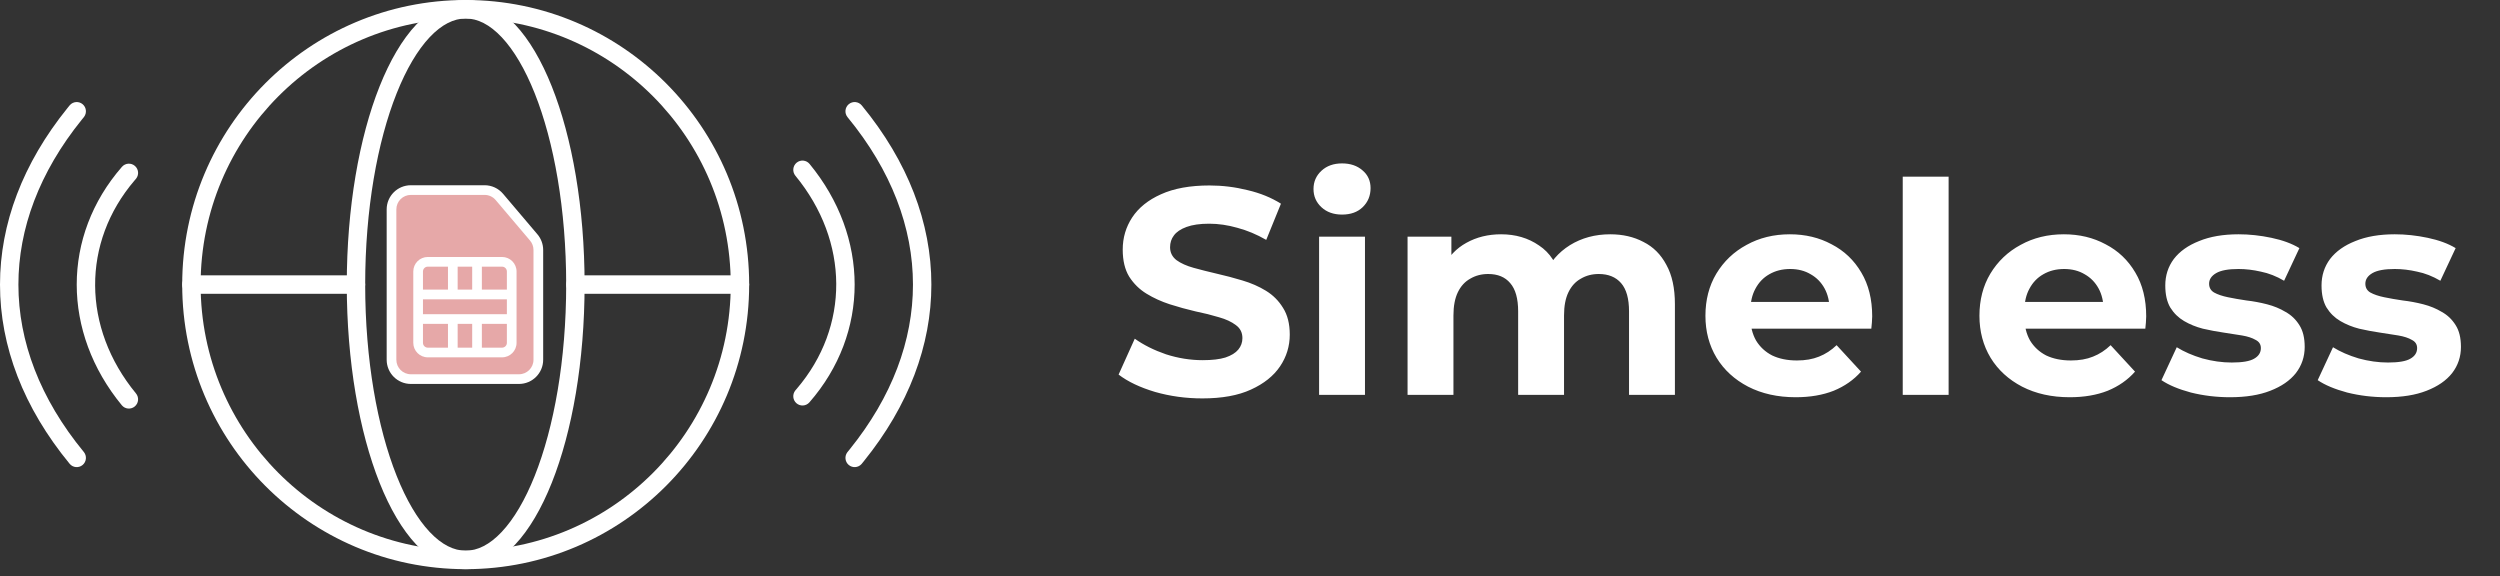
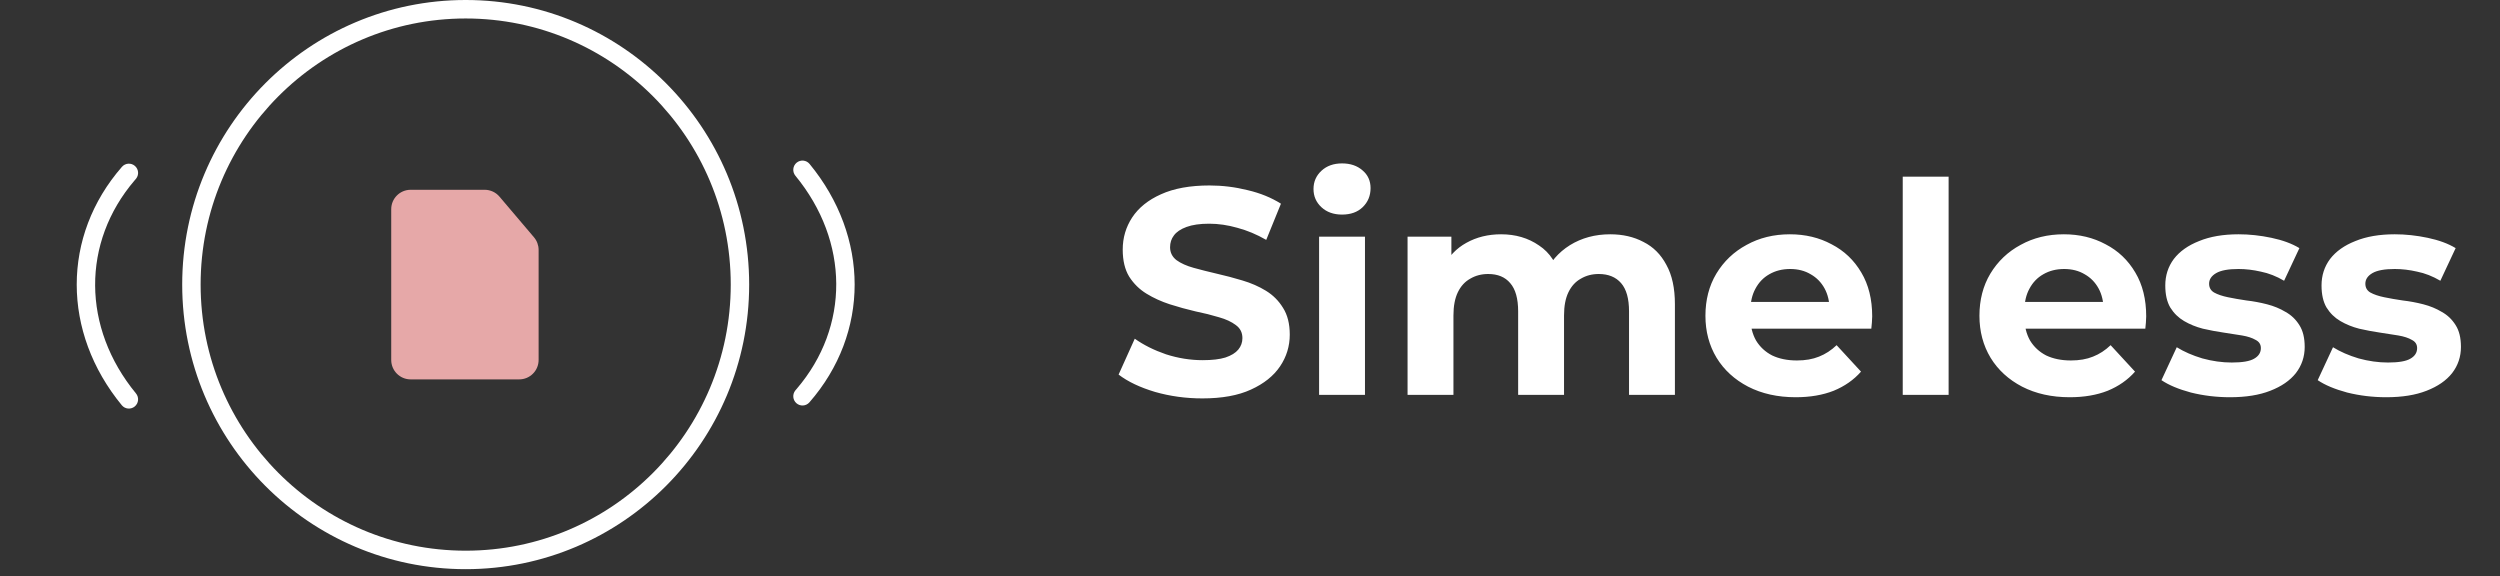
<svg xmlns="http://www.w3.org/2000/svg" width="204" height="47" viewBox="0 0 204 47" fill="none">
  <rect x="0" y="0" width="204" height="47" fill="#333333" stroke="none" />
  <path d="M59.629 23.222C59.629 11.23 49.946 1.508 38 1.508C26.055 1.508 16.371 11.23 16.371 23.222C16.371 35.215 26.055 44.936 38 44.936C49.946 44.936 59.629 35.215 59.629 23.222ZM61.132 23.222C61.132 36.047 50.775 46.444 38 46.444C25.225 46.444 14.868 36.047 14.868 23.222C14.868 10.397 25.225 0 38 0C50.775 0 61.132 10.397 61.132 23.222Z" fill="white" />
-   <path d="M46.201 23.222C46.201 17.089 45.209 11.572 43.633 7.615C42.844 5.635 41.923 4.083 40.939 3.038C39.956 1.995 38.963 1.508 38 1.508C37.037 1.508 36.044 1.995 35.061 3.038C34.077 4.083 33.156 5.635 32.367 7.615C30.791 11.572 29.799 17.089 29.799 23.222C29.799 29.355 30.791 34.873 32.367 38.829C33.156 40.81 34.077 42.362 35.061 43.406C36.044 44.449 37.037 44.936 38 44.936C38.963 44.936 39.956 44.449 40.939 43.406C41.923 42.362 42.844 40.81 43.633 38.829C45.209 34.873 46.201 29.355 46.201 23.222ZM47.703 23.222C47.703 29.498 46.691 35.214 45.028 39.39C44.197 41.475 43.188 43.214 42.03 44.443C40.871 45.674 39.509 46.444 38 46.444C36.491 46.444 35.129 45.674 33.97 44.443C32.812 43.214 31.803 41.475 30.972 39.39C29.309 35.214 28.297 29.498 28.297 23.222C28.297 16.947 29.309 11.23 30.972 7.055C31.803 4.969 32.812 3.231 33.97 2.002C35.129 0.771 36.491 0 38 0C39.509 0 40.871 0.771 42.03 2.002C43.188 3.231 44.197 4.969 45.028 7.055C46.691 11.23 47.703 16.947 47.703 23.222Z" fill="white" />
-   <path d="M29.048 22.468C29.463 22.468 29.799 22.806 29.799 23.222C29.799 23.639 29.463 23.976 29.048 23.976H15.62C15.205 23.976 14.868 23.639 14.868 23.222C14.868 22.806 15.205 22.468 15.62 22.468H29.048ZM60.381 22.468C60.795 22.468 61.132 22.806 61.132 23.222C61.132 23.639 60.795 23.976 60.381 23.976H46.952C46.537 23.976 46.201 23.639 46.201 23.222C46.201 22.806 46.537 22.468 46.952 22.468H60.381Z" fill="white" />
  <path d="M9.938 33.067C5.042 27.111 5.023 19.26 9.952 13.612C10.226 13.299 10.7 13.268 11.012 13.542C11.315 13.808 11.354 14.264 11.107 14.576L11.082 14.606L10.979 14.725C6.663 19.778 6.679 26.733 11.097 32.106C11.361 32.428 11.316 32.903 10.995 33.168C10.675 33.433 10.202 33.388 9.938 33.067Z" fill="white" />
  <path d="M66.062 13.378C70.958 19.333 70.978 27.184 66.048 32.832C65.774 33.145 65.3 33.177 64.988 32.902C64.685 32.636 64.647 32.181 64.893 31.868L64.918 31.838L65.02 31.719C69.337 26.666 69.321 19.711 64.903 14.338C64.639 14.017 64.685 13.541 65.004 13.276C65.325 13.011 65.798 13.057 66.062 13.378Z" fill="white" />
-   <path d="M1.5259e-05 23.222C-5.61578e-06 18.262 1.856 13.336 5.506 8.816L5.681 8.601L5.706 8.572C5.974 8.278 6.429 8.243 6.739 8.5C7.048 8.757 7.101 9.211 6.863 9.531L6.84 9.562L6.673 9.766C3.206 14.06 1.502 18.659 1.502 23.222C1.503 27.858 3.26 32.531 6.84 36.883C7.104 37.204 7.059 37.679 6.739 37.944C6.419 38.21 5.945 38.164 5.681 37.843C1.915 33.264 3.74061e-05 28.261 1.5259e-05 23.222Z" fill="white" />
-   <path d="M76 23.222C76 28.183 74.144 33.108 70.494 37.628L70.319 37.843L70.294 37.873C70.026 38.167 69.571 38.201 69.261 37.944C68.952 37.688 68.9 37.233 69.137 36.913L69.16 36.883L69.327 36.678C72.794 32.385 74.498 27.786 74.498 23.222C74.498 18.586 72.74 13.914 69.16 9.562C68.896 9.241 68.942 8.765 69.261 8.5C69.581 8.235 70.055 8.28 70.319 8.601C74.085 13.18 76 18.183 76 23.222Z" fill="white" />
  <path d="M31.924 29.375V17.07C31.924 16.195 32.634 15.486 33.51 15.486H39.548C40.015 15.486 40.457 15.691 40.758 16.046L43.575 19.365C43.818 19.651 43.951 20.014 43.951 20.389V29.375C43.951 30.249 43.241 30.958 42.365 30.958H33.51C32.634 30.958 31.924 30.249 31.924 29.375Z" fill="#E6A8A8" />
-   <path d="M31.552 29.356V17.088C31.552 15.998 32.436 15.115 33.527 15.115H39.542C40.123 15.115 40.674 15.37 41.049 15.813L43.855 19.121C44.157 19.478 44.323 19.93 44.323 20.397V29.356C44.323 30.446 43.439 31.33 42.348 31.33H33.527C32.436 31.33 31.552 30.446 31.552 29.356ZM41.361 26.429H39.32V28.369H40.966C41.184 28.369 41.361 28.193 41.361 27.975V26.429ZM37.345 28.369H38.53V26.429H37.345V28.369ZM34.514 25.64H41.361V24.423H34.514V25.64ZM37.345 23.633H38.53V21.759H37.345V23.633ZM34.514 27.975C34.514 28.193 34.691 28.369 34.909 28.369H36.555V26.429H34.514V27.975ZM41.361 22.153C41.361 21.935 41.184 21.759 40.966 21.759H39.32V23.633H41.361V22.153ZM34.514 23.633H36.555V21.759H34.909C34.691 21.759 34.514 21.935 34.514 22.153V23.633ZM42.151 27.975C42.151 28.629 41.62 29.159 40.966 29.159H34.909C34.255 29.159 33.724 28.629 33.724 27.975V22.153C33.724 21.499 34.255 20.969 34.909 20.969H40.966C41.62 20.969 42.151 21.499 42.151 22.153V27.975ZM32.342 29.356C32.342 30.01 32.872 30.54 33.527 30.54H42.348C43.002 30.54 43.533 30.01 43.533 29.356V20.397C43.533 20.117 43.433 19.845 43.252 19.632L40.446 16.323C40.221 16.057 39.891 15.904 39.542 15.904H33.527C32.872 15.904 32.342 16.434 32.342 17.088V29.356Z" fill="white" />
  <path d="M98.118 32.51C96.773 32.51 95.486 32.334 94.254 31.982C93.022 31.614 92.029 31.142 91.278 30.566L92.597 27.638C93.317 28.15 94.165 28.574 95.141 28.91C96.133 29.23 97.133 29.39 98.141 29.39C98.909 29.39 99.525 29.318 99.99 29.174C100.469 29.014 100.821 28.798 101.045 28.526C101.269 28.254 101.381 27.942 101.381 27.59C101.381 27.142 101.205 26.79 100.853 26.534C100.501 26.262 100.037 26.046 99.462 25.886C98.885 25.71 98.246 25.55 97.541 25.406C96.853 25.246 96.157 25.054 95.454 24.83C94.766 24.606 94.133 24.318 93.558 23.966C92.981 23.614 92.51 23.15 92.141 22.574C91.79 21.998 91.614 21.262 91.614 20.366C91.614 19.406 91.87 18.534 92.382 17.75C92.909 16.95 93.694 16.318 94.734 15.854C95.79 15.374 97.109 15.134 98.694 15.134C99.749 15.134 100.789 15.262 101.813 15.518C102.837 15.758 103.741 16.126 104.525 16.622L103.325 19.574C102.541 19.126 101.757 18.798 100.973 18.59C100.189 18.366 99.421 18.254 98.669 18.254C97.918 18.254 97.302 18.342 96.822 18.518C96.341 18.694 95.998 18.926 95.79 19.214C95.582 19.486 95.478 19.806 95.478 20.174C95.478 20.606 95.653 20.958 96.005 21.23C96.358 21.486 96.822 21.694 97.397 21.854C97.974 22.014 98.606 22.174 99.293 22.334C99.998 22.494 100.693 22.678 101.381 22.886C102.085 23.094 102.725 23.374 103.301 23.726C103.877 24.078 104.341 24.542 104.693 25.118C105.061 25.694 105.245 26.422 105.245 27.302C105.245 28.246 104.981 29.11 104.453 29.894C103.925 30.678 103.133 31.31 102.077 31.79C101.037 32.27 99.718 32.51 98.118 32.51ZM107.638 32.222V19.31H111.382V32.222H107.638ZM109.51 17.51C108.822 17.51 108.262 17.31 107.83 16.91C107.398 16.51 107.182 16.014 107.182 15.422C107.182 14.83 107.398 14.334 107.83 13.934C108.262 13.534 108.822 13.334 109.51 13.334C110.198 13.334 110.758 13.526 111.19 13.91C111.622 14.278 111.838 14.758 111.838 15.35C111.838 15.974 111.622 16.494 111.19 16.91C110.774 17.31 110.214 17.51 109.51 17.51ZM131.393 19.118C132.417 19.118 133.321 19.326 134.105 19.742C134.905 20.142 135.529 20.766 135.977 21.614C136.441 22.446 136.673 23.518 136.673 24.83V32.222H132.929V25.406C132.929 24.366 132.713 23.598 132.281 23.102C131.849 22.606 131.241 22.358 130.457 22.358C129.913 22.358 129.425 22.486 128.993 22.742C128.561 22.982 128.225 23.35 127.985 23.846C127.745 24.342 127.625 24.974 127.625 25.742V32.222H123.881V25.406C123.881 24.366 123.665 23.598 123.233 23.102C122.817 22.606 122.217 22.358 121.433 22.358C120.889 22.358 120.401 22.486 119.969 22.742C119.537 22.982 119.201 23.35 118.961 23.846C118.721 24.342 118.601 24.974 118.601 25.742V32.222H114.857V19.31H118.433V22.838L117.761 21.806C118.209 20.926 118.841 20.262 119.657 19.814C120.489 19.35 121.433 19.118 122.489 19.118C123.673 19.118 124.705 19.422 125.585 20.03C126.481 20.622 127.073 21.534 127.361 22.766L126.041 22.406C126.473 21.398 127.161 20.598 128.105 20.006C129.065 19.414 130.161 19.118 131.393 19.118ZM146.531 32.414C145.059 32.414 143.763 32.126 142.643 31.55C141.539 30.974 140.683 30.19 140.075 29.198C139.467 28.19 139.163 27.046 139.163 25.766C139.163 24.47 139.459 23.326 140.051 22.334C140.659 21.326 141.483 20.542 142.523 19.982C143.563 19.406 144.739 19.118 146.051 19.118C147.315 19.118 148.451 19.39 149.459 19.934C150.483 20.462 151.291 21.23 151.883 22.238C152.475 23.23 152.771 24.422 152.771 25.814C152.771 25.958 152.763 26.126 152.747 26.318C152.731 26.494 152.715 26.662 152.699 26.822H142.211V24.638H150.731L149.291 25.286C149.291 24.614 149.155 24.03 148.883 23.534C148.611 23.038 148.235 22.654 147.755 22.382C147.275 22.094 146.715 21.95 146.075 21.95C145.435 21.95 144.867 22.094 144.371 22.382C143.891 22.654 143.515 23.046 143.243 23.558C142.971 24.054 142.835 24.646 142.835 25.334V25.91C142.835 26.614 142.987 27.238 143.291 27.782C143.611 28.31 144.051 28.718 144.611 29.006C145.187 29.278 145.859 29.414 146.627 29.414C147.315 29.414 147.915 29.31 148.427 29.102C148.955 28.894 149.435 28.582 149.867 28.166L151.859 30.326C151.267 30.998 150.523 31.518 149.627 31.886C148.731 32.238 147.699 32.414 146.531 32.414ZM155.263 32.222V14.414H159.007V32.222H155.263ZM168.89 32.414C167.418 32.414 166.122 32.126 165.002 31.55C163.898 30.974 163.042 30.19 162.434 29.198C161.826 28.19 161.522 27.046 161.522 25.766C161.522 24.47 161.818 23.326 162.41 22.334C163.018 21.326 163.842 20.542 164.882 19.982C165.922 19.406 167.098 19.118 168.41 19.118C169.674 19.118 170.81 19.39 171.818 19.934C172.842 20.462 173.65 21.23 174.242 22.238C174.834 23.23 175.13 24.422 175.13 25.814C175.13 25.958 175.122 26.126 175.106 26.318C175.09 26.494 175.074 26.662 175.058 26.822H164.57V24.638H173.09L171.65 25.286C171.65 24.614 171.514 24.03 171.242 23.534C170.97 23.038 170.594 22.654 170.114 22.382C169.634 22.094 169.074 21.95 168.434 21.95C167.794 21.95 167.226 22.094 166.73 22.382C166.25 22.654 165.874 23.046 165.602 23.558C165.33 24.054 165.194 24.646 165.194 25.334V25.91C165.194 26.614 165.346 27.238 165.65 27.782C165.97 28.31 166.41 28.718 166.97 29.006C167.546 29.278 168.218 29.414 168.986 29.414C169.674 29.414 170.274 29.31 170.786 29.102C171.314 28.894 171.794 28.582 172.226 28.166L174.218 30.326C173.626 30.998 172.882 31.518 171.986 31.886C171.09 32.238 170.058 32.414 168.89 32.414ZM181.967 32.414C180.863 32.414 179.799 32.286 178.775 32.03C177.767 31.758 176.967 31.422 176.375 31.022L177.623 28.334C178.215 28.702 178.911 29.006 179.711 29.246C180.527 29.47 181.327 29.582 182.111 29.582C182.975 29.582 183.583 29.478 183.935 29.27C184.303 29.062 184.487 28.774 184.487 28.406C184.487 28.102 184.343 27.878 184.055 27.734C183.783 27.574 183.415 27.454 182.951 27.374C182.487 27.294 181.975 27.214 181.415 27.134C180.871 27.054 180.319 26.95 179.759 26.822C179.199 26.678 178.687 26.47 178.223 26.198C177.759 25.926 177.383 25.558 177.095 25.094C176.823 24.63 176.687 24.03 176.687 23.294C176.687 22.478 176.919 21.758 177.383 21.134C177.863 20.51 178.551 20.022 179.447 19.67C180.343 19.302 181.415 19.118 182.663 19.118C183.543 19.118 184.439 19.214 185.351 19.406C186.263 19.598 187.023 19.878 187.631 20.246L186.383 22.91C185.759 22.542 185.127 22.294 184.487 22.166C183.863 22.022 183.255 21.95 182.663 21.95C181.831 21.95 181.223 22.062 180.839 22.286C180.455 22.51 180.263 22.798 180.263 23.15C180.263 23.47 180.399 23.71 180.671 23.87C180.959 24.03 181.335 24.158 181.799 24.254C182.263 24.35 182.767 24.438 183.311 24.518C183.871 24.582 184.431 24.686 184.991 24.83C185.551 24.974 186.055 25.182 186.503 25.454C186.967 25.71 187.343 26.07 187.631 26.534C187.919 26.982 188.063 27.574 188.063 28.31C188.063 29.11 187.823 29.822 187.343 30.446C186.863 31.054 186.167 31.534 185.255 31.886C184.359 32.238 183.263 32.414 181.967 32.414ZM194.717 32.414C193.613 32.414 192.549 32.286 191.525 32.03C190.517 31.758 189.717 31.422 189.125 31.022L190.373 28.334C190.965 28.702 191.661 29.006 192.461 29.246C193.277 29.47 194.077 29.582 194.861 29.582C195.725 29.582 196.333 29.478 196.685 29.27C197.053 29.062 197.237 28.774 197.237 28.406C197.237 28.102 197.093 27.878 196.805 27.734C196.533 27.574 196.165 27.454 195.701 27.374C195.237 27.294 194.725 27.214 194.165 27.134C193.621 27.054 193.069 26.95 192.509 26.822C191.949 26.678 191.437 26.47 190.973 26.198C190.509 25.926 190.133 25.558 189.845 25.094C189.573 24.63 189.437 24.03 189.437 23.294C189.437 22.478 189.669 21.758 190.133 21.134C190.613 20.51 191.301 20.022 192.197 19.67C193.093 19.302 194.165 19.118 195.413 19.118C196.293 19.118 197.189 19.214 198.101 19.406C199.013 19.598 199.773 19.878 200.381 20.246L199.133 22.91C198.509 22.542 197.877 22.294 197.237 22.166C196.613 22.022 196.005 21.95 195.413 21.95C194.581 21.95 193.973 22.062 193.589 22.286C193.205 22.51 193.013 22.798 193.013 23.15C193.013 23.47 193.149 23.71 193.421 23.87C193.709 24.03 194.085 24.158 194.549 24.254C195.013 24.35 195.517 24.438 196.061 24.518C196.621 24.582 197.181 24.686 197.741 24.83C198.301 24.974 198.805 25.182 199.253 25.454C199.717 25.71 200.093 26.07 200.381 26.534C200.669 26.982 200.813 27.574 200.813 28.31C200.813 29.11 200.573 29.822 200.093 30.446C199.613 31.054 198.917 31.534 198.005 31.886C197.109 32.238 196.013 32.414 194.717 32.414Z" fill="white" />
</svg>